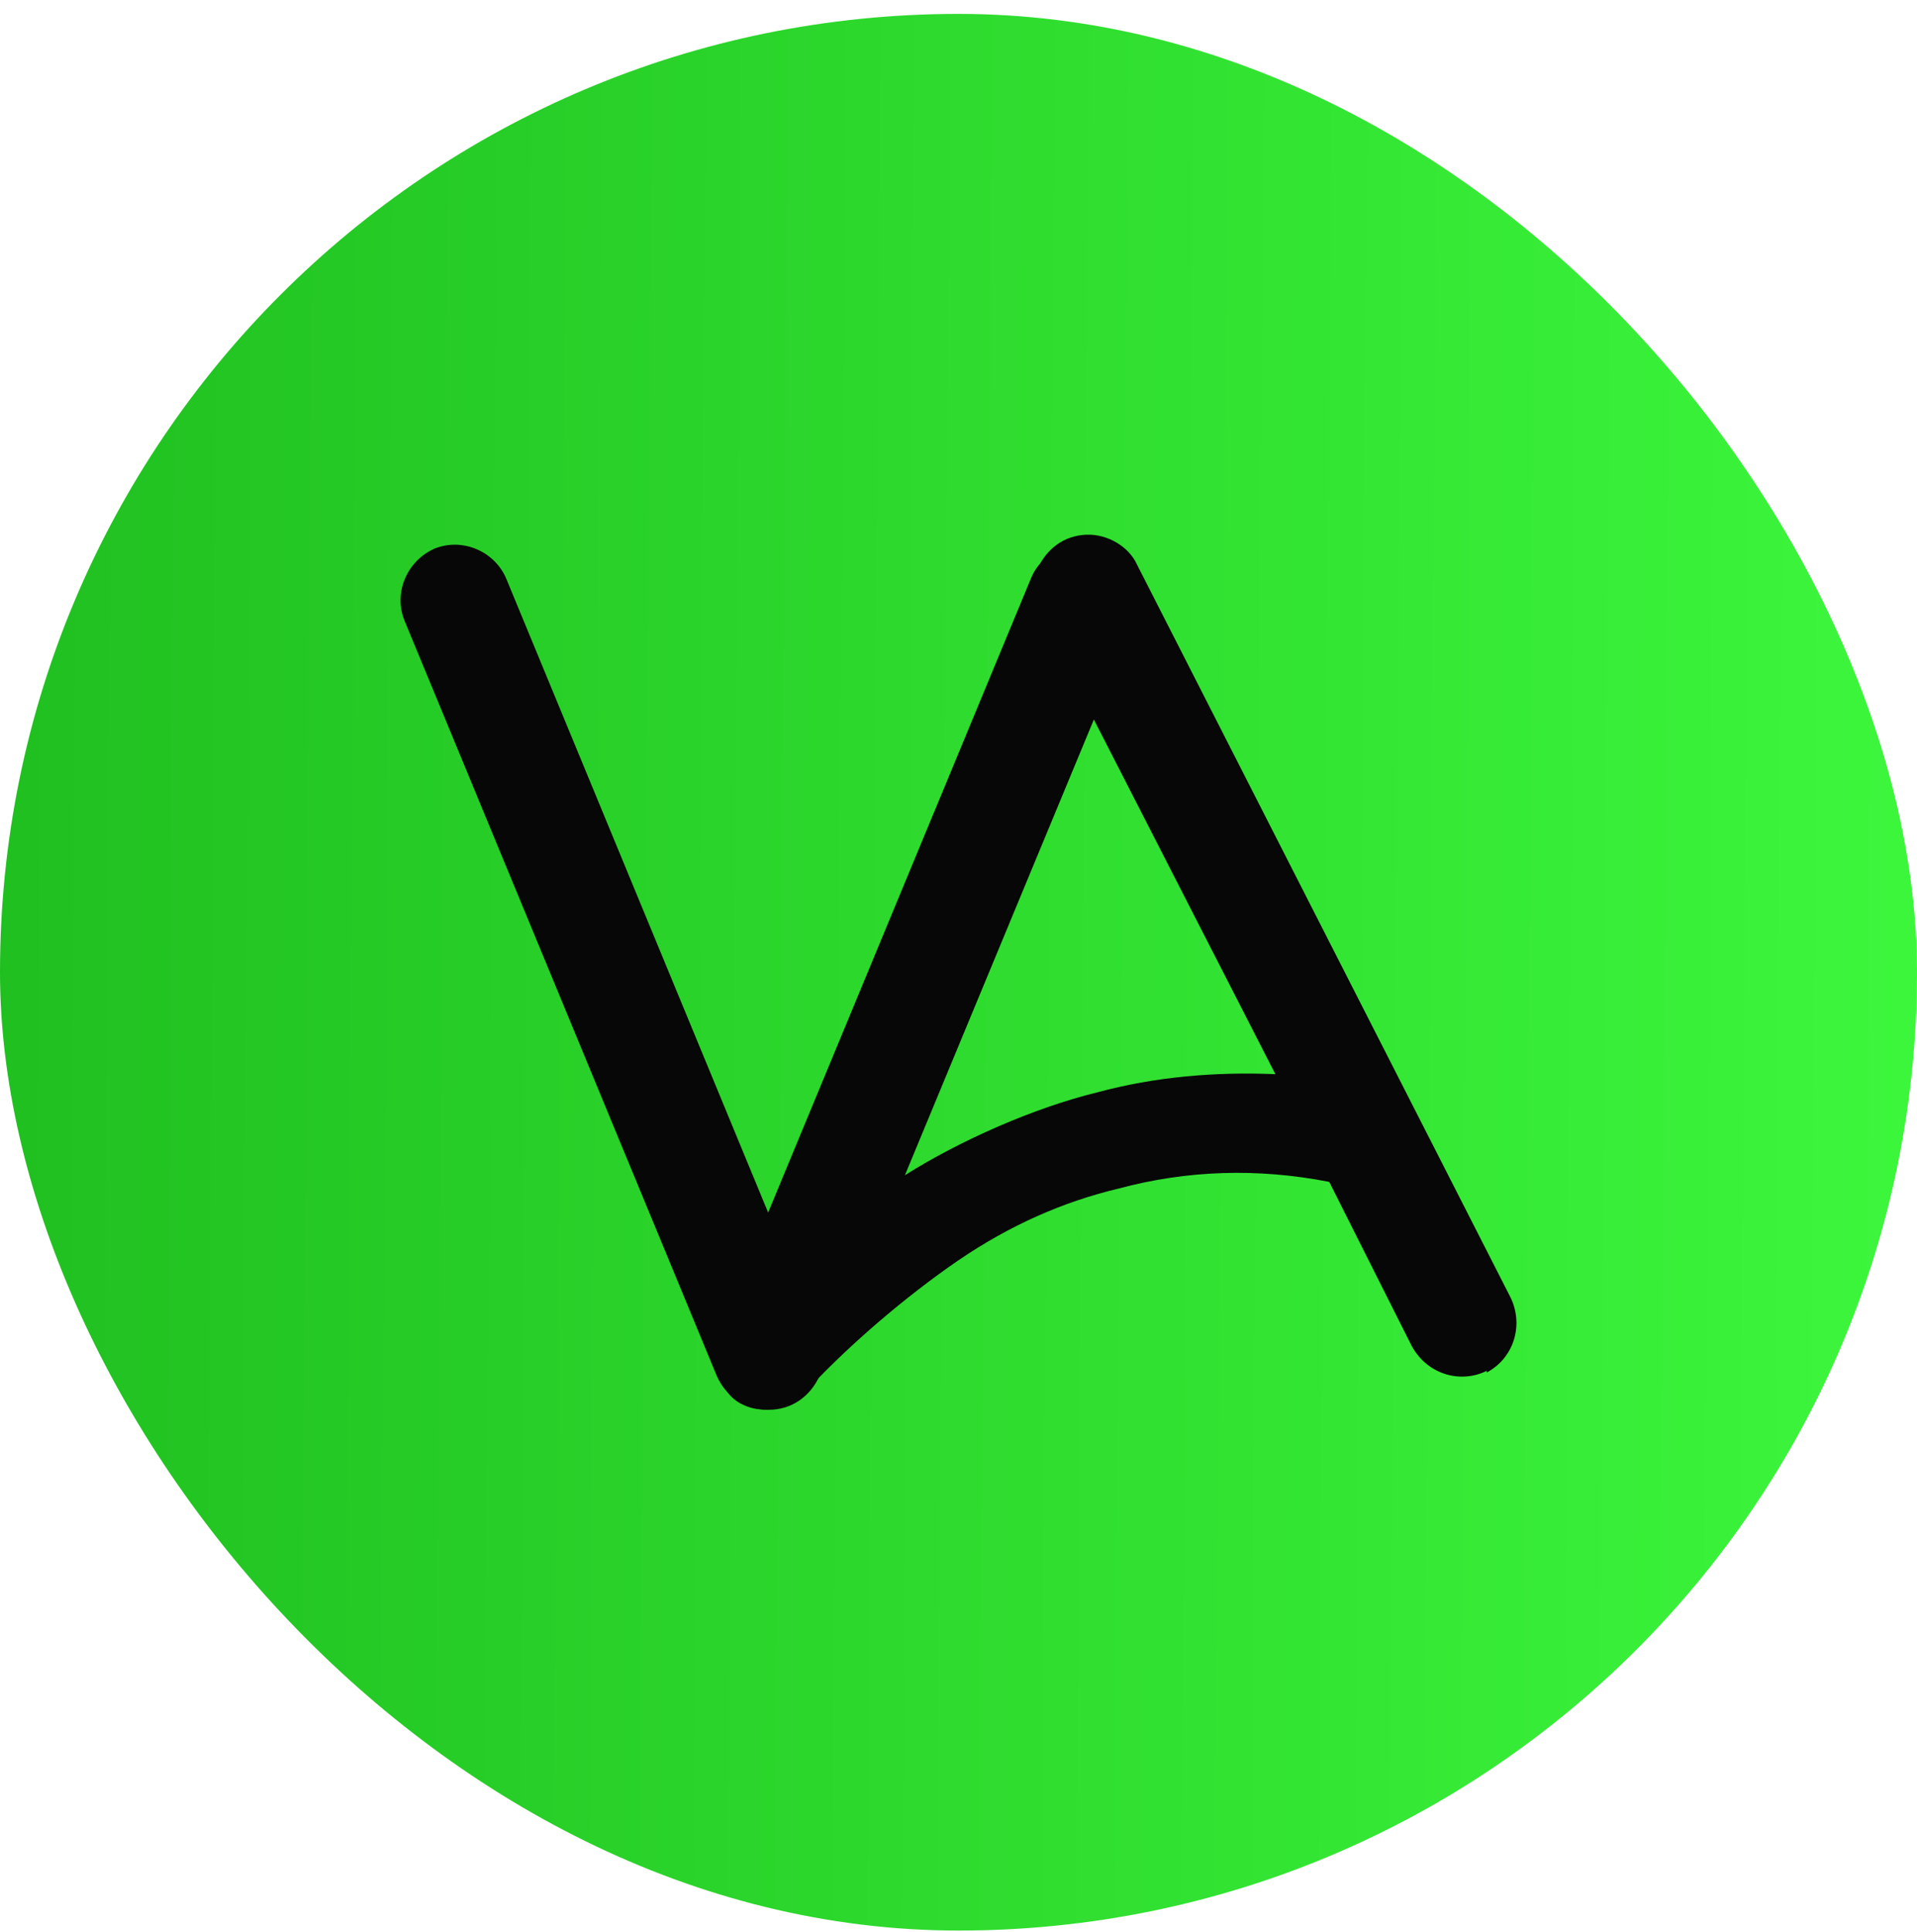
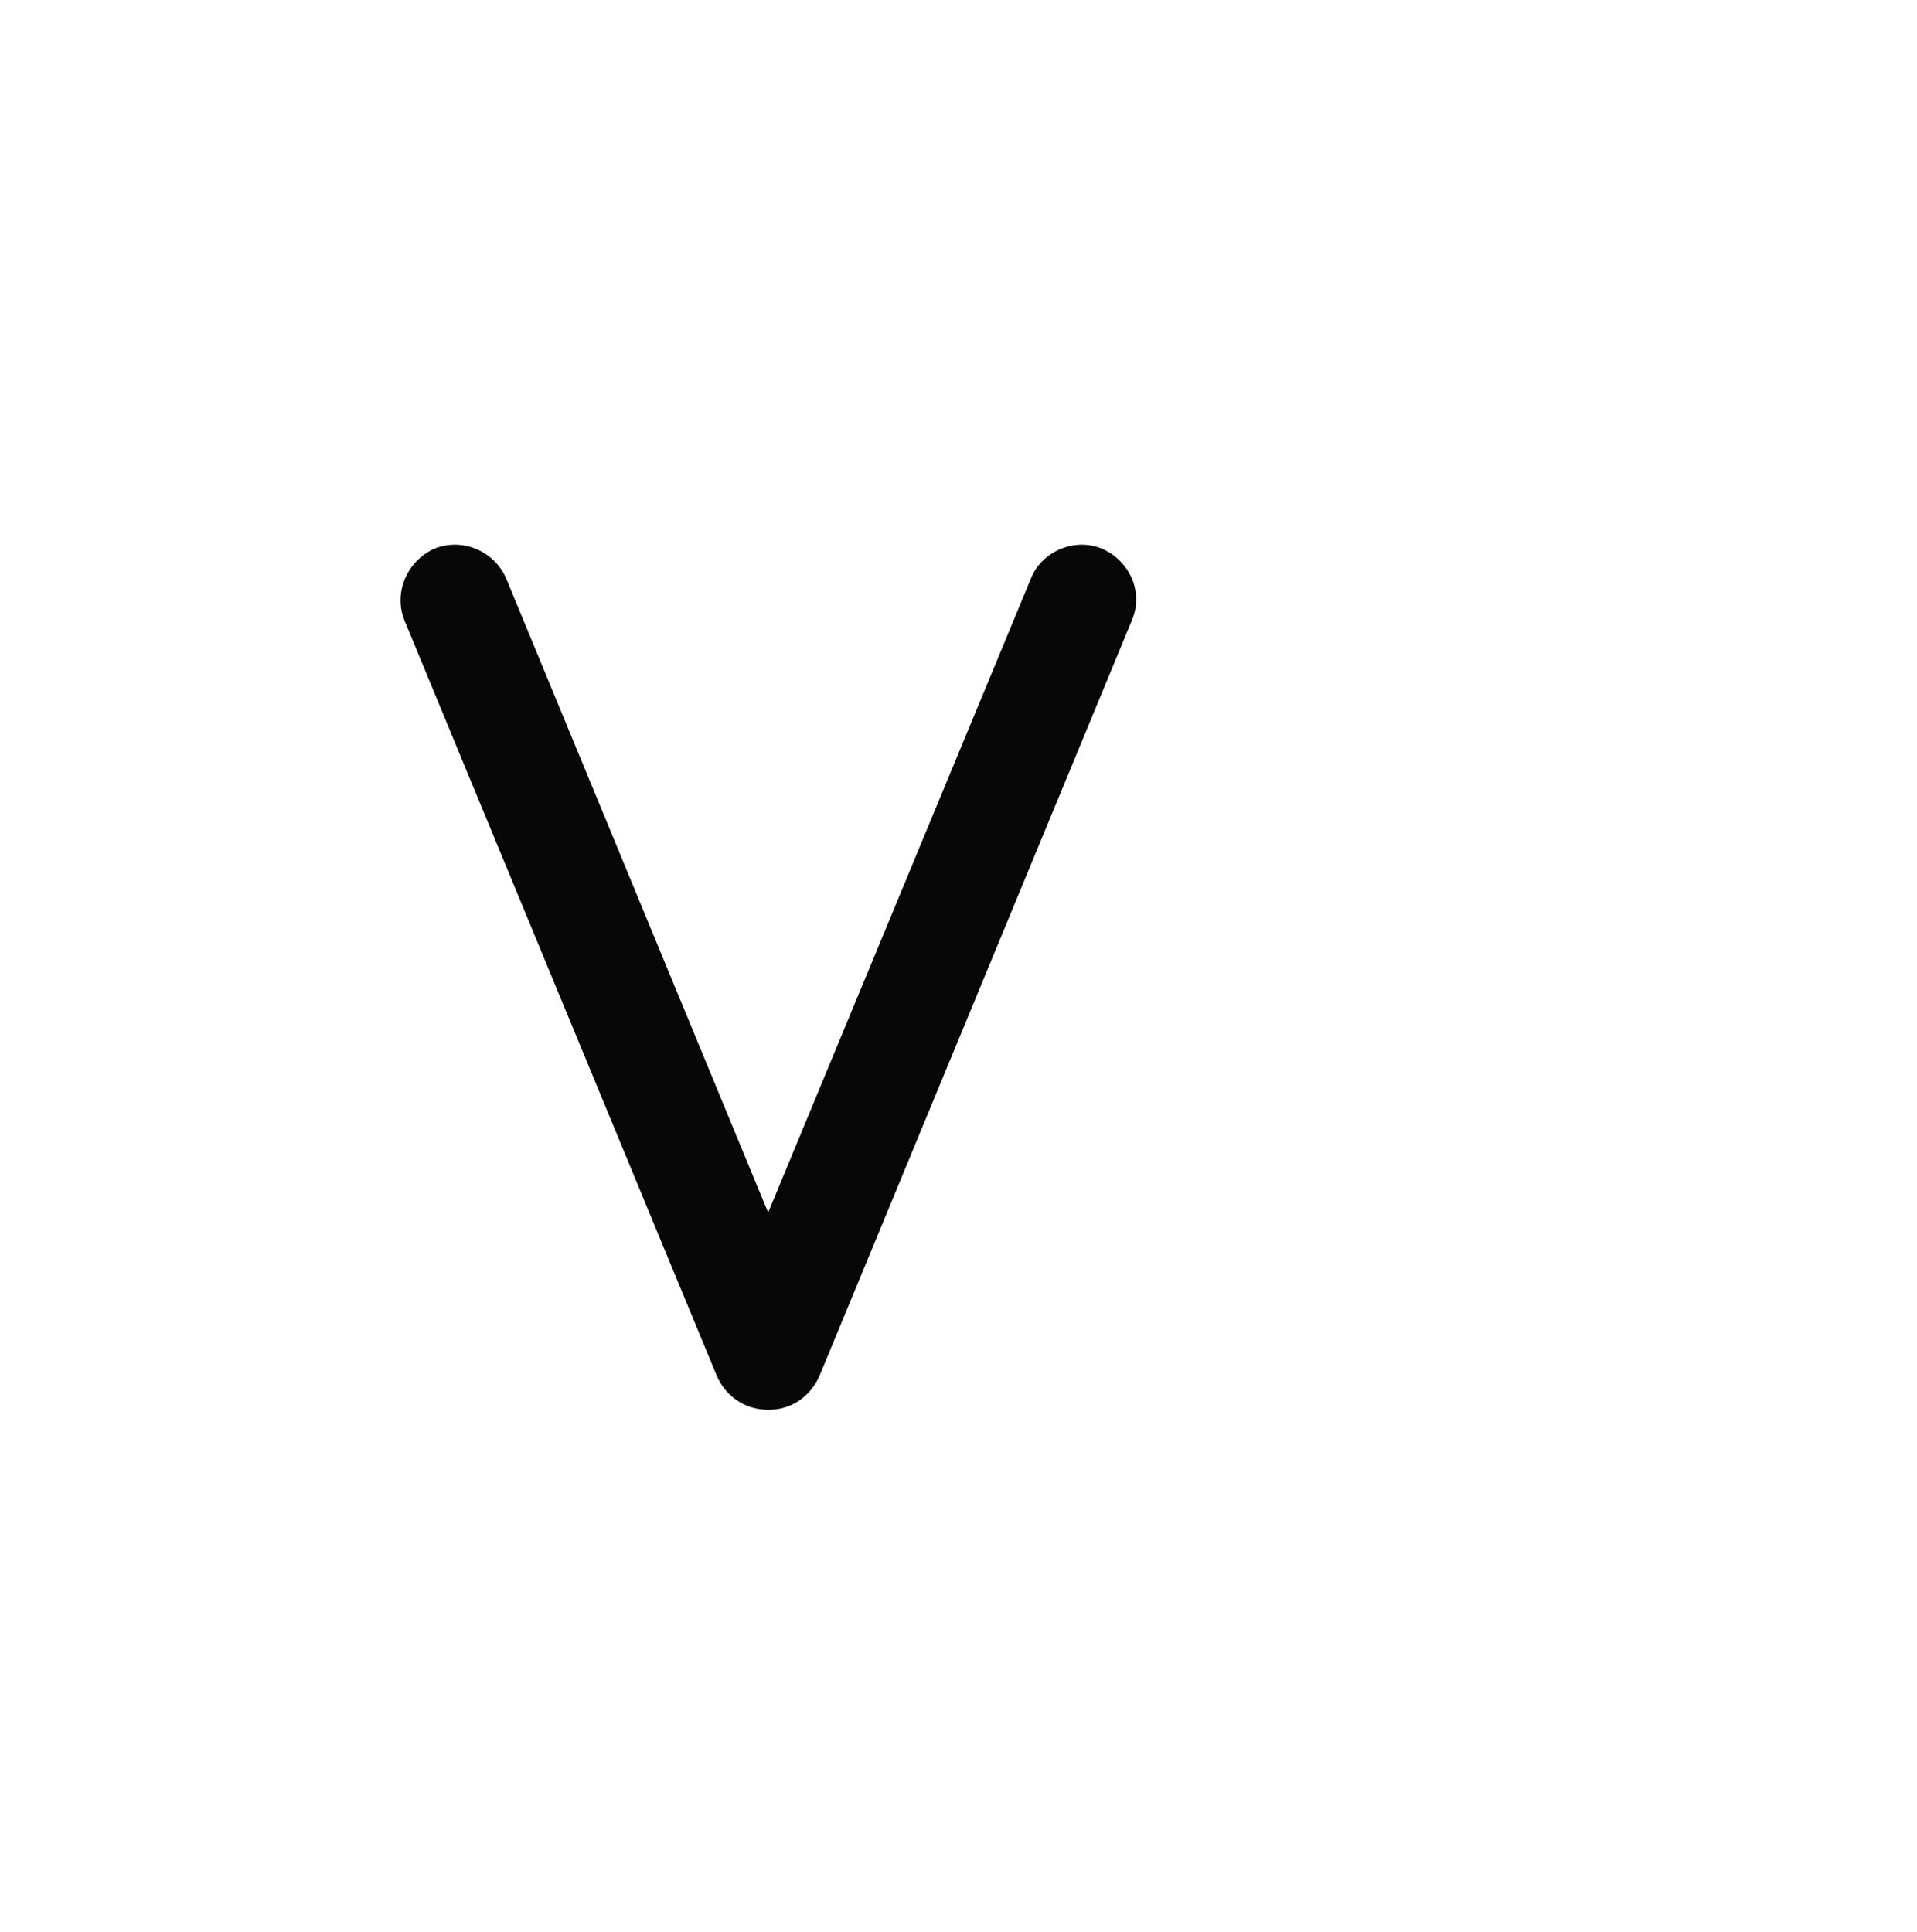
<svg xmlns="http://www.w3.org/2000/svg" width="128" height="129" viewBox="0 0 128 129" fill="none">
-   <rect y="0.928" width="128" height="128" rx="64" fill="url(#paint0_linear_664_928)" />
-   <path fill-rule="evenodd" clip-rule="evenodd" d="M51.29 94.149C49.74 94.149 48.468 93.264 47.859 91.88L26.995 41.409C26.276 39.583 27.161 37.48 28.987 36.65C30.869 35.875 33.027 36.816 33.802 38.642L51.29 80.978L68.833 38.642C69.552 36.816 71.766 35.875 73.592 36.65C75.474 37.48 76.359 39.583 75.585 41.409L54.721 91.88C54.112 93.264 52.839 94.149 51.345 94.149H51.29Z" fill="#070707" />
-   <path fill-rule="evenodd" clip-rule="evenodd" d="M99.271 91.548C97.611 92.378 95.397 91.88 94.29 89.943L88.756 78.93C83.941 77.989 79.237 78.155 74.699 79.373C70.992 80.258 67.45 81.808 63.963 84.188C60.421 86.623 56.769 89.777 54.112 92.6C52.784 94.038 51.013 94.592 49.408 93.706C47.748 92.766 47.859 90.718 48.523 89.002L69.276 37.978C69.885 36.65 71.047 35.764 72.541 35.709C73.925 35.653 75.364 36.483 75.917 37.701L100.876 86.678C101.761 88.56 101.042 90.718 99.271 91.659V91.548ZM73.039 48.05L60.421 78.487C64.184 76.108 69.165 73.95 73.26 72.953C77.134 71.902 81.174 71.57 85.159 71.736L73.039 48.05Z" fill="#070707" />
+   <path fill-rule="evenodd" clip-rule="evenodd" d="M51.29 94.149C49.74 94.149 48.468 93.264 47.859 91.88L26.995 41.409C26.276 39.583 27.161 37.48 28.987 36.65C30.869 35.875 33.027 36.816 33.802 38.642L51.29 80.978L68.833 38.642C69.552 36.816 71.766 35.875 73.592 36.65C75.474 37.48 76.359 39.583 75.585 41.409L54.721 91.88C54.112 93.264 52.839 94.149 51.345 94.149H51.29" fill="#070707" />
  <defs>
    <linearGradient id="paint0_linear_664_928" x1="-145.003" y1="53.656" x2="131.63" y2="55.566" gradientUnits="userSpaceOnUse">
      <stop stop-color="#008100" />
      <stop offset="1" stop-color="#3DF83D" />
    </linearGradient>
  </defs>
</svg>